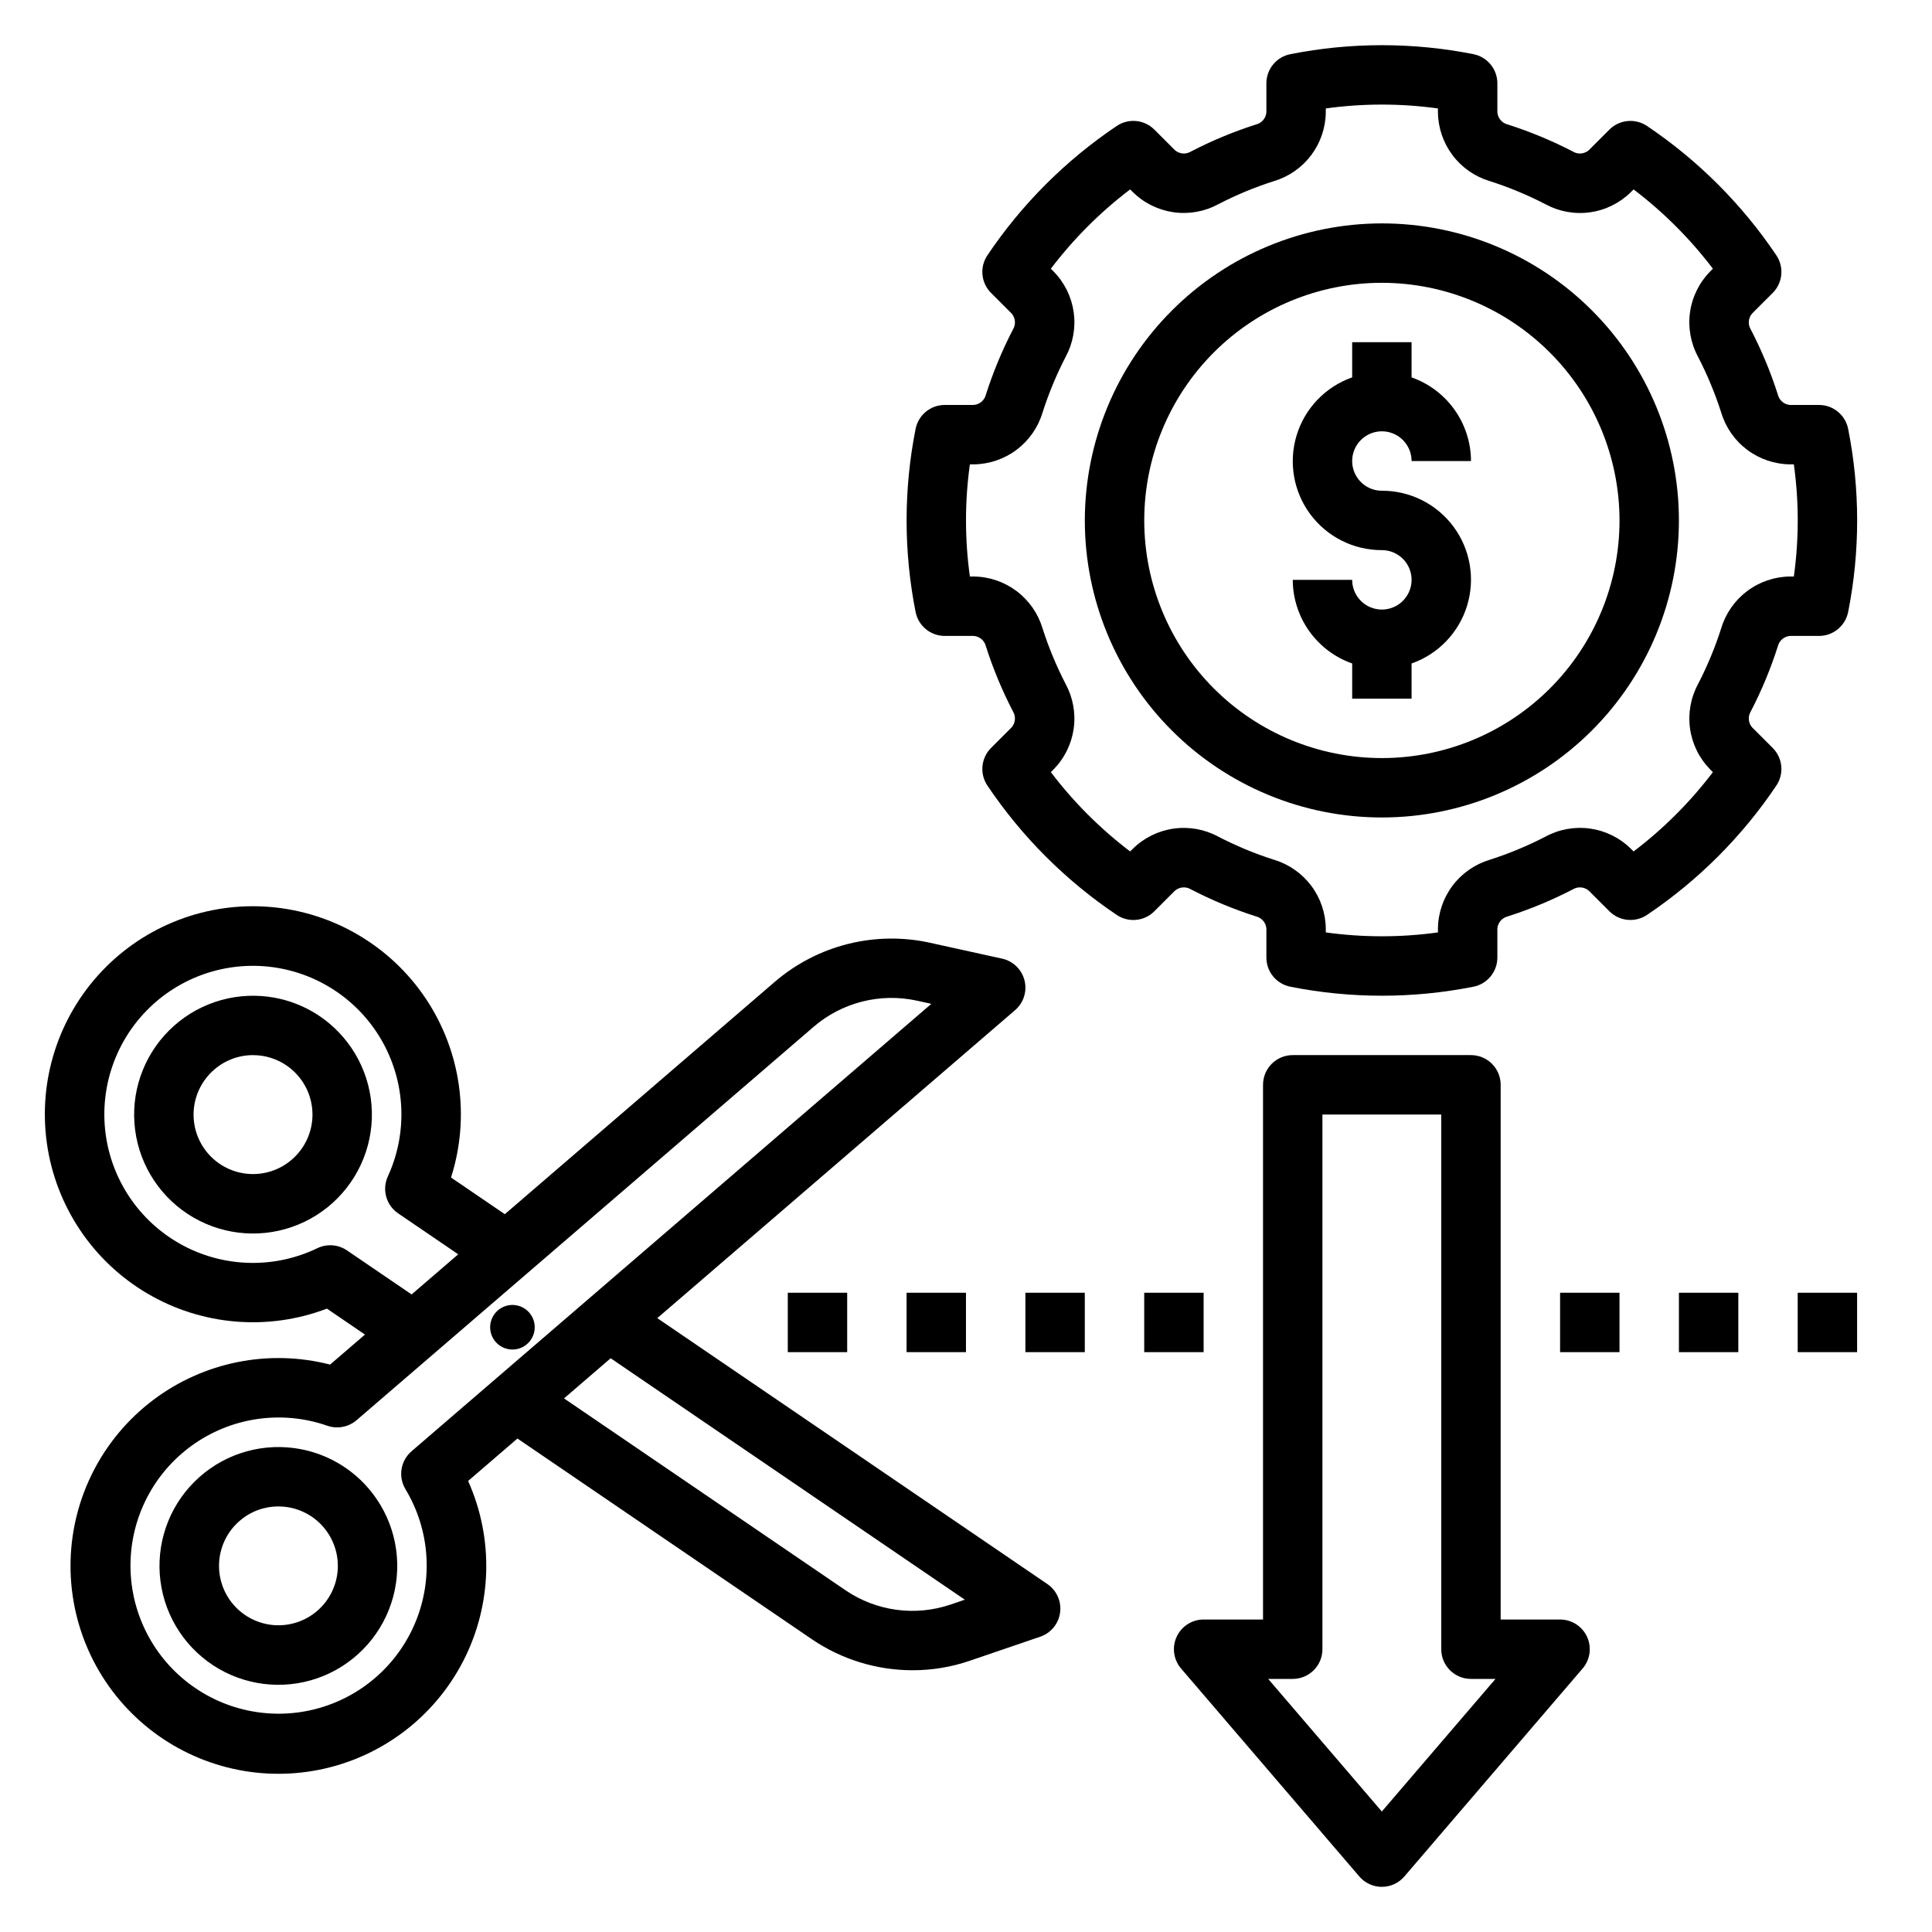
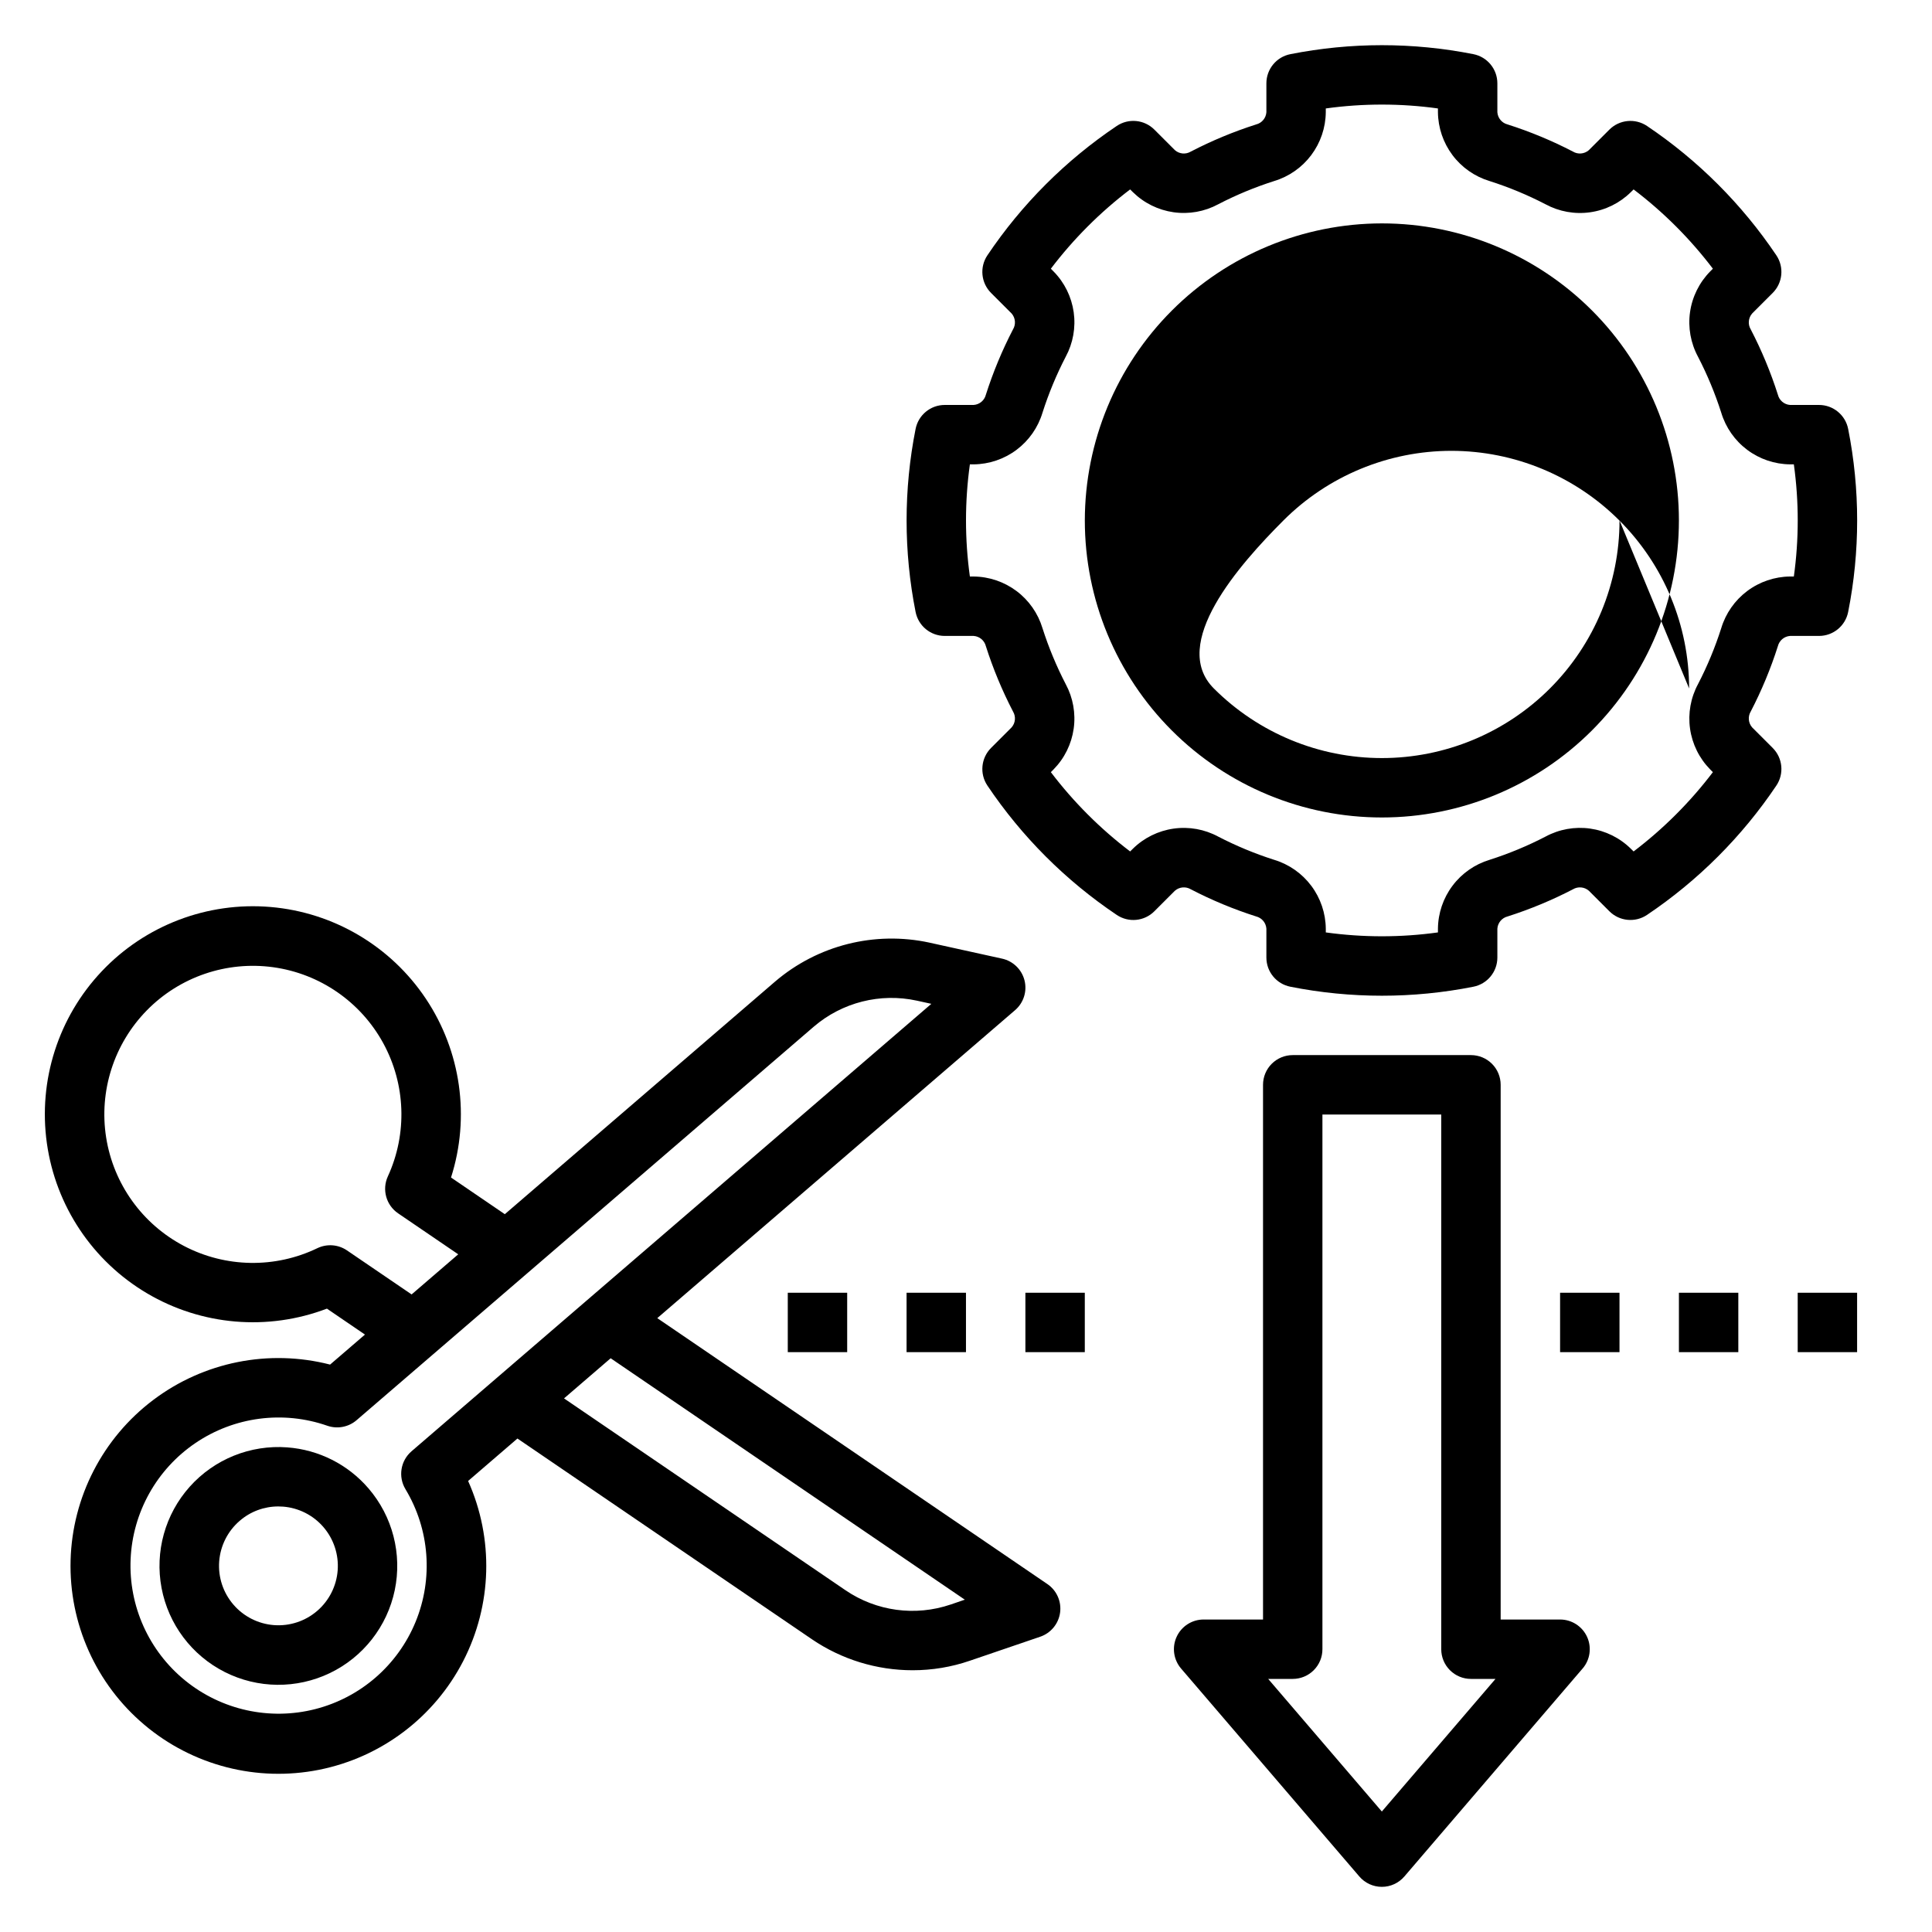
<svg xmlns="http://www.w3.org/2000/svg" fill="#000000" width="800px" height="800px" version="1.1" viewBox="144 144 512 512">
  <g>
-     <path d="m502.34 234.69v9.324-0.004c-7.059 2.481-12.52 8.168-14.711 15.32-2.191 7.156-0.855 14.926 3.598 20.934 4.457 6.012 11.504 9.547 18.984 9.527 3.184 0 6.055 1.918 7.273 4.859 1.219 2.941 0.543 6.328-1.707 8.582-2.25 2.25-5.637 2.922-8.578 1.703-2.941-1.219-4.859-4.086-4.859-7.269h-15.746c0.016 4.867 1.539 9.609 4.356 13.578 2.82 3.969 6.797 6.969 11.391 8.586v9.32h15.742v-9.32c7.059-2.481 12.52-8.168 14.711-15.32 2.191-7.156 0.855-14.922-3.598-20.934-4.457-6.012-11.504-9.547-18.984-9.527-3.184 0-6.055-1.918-7.273-4.859s-0.543-6.328 1.707-8.578c2.25-2.254 5.637-2.926 8.578-1.707s4.859 4.086 4.859 7.273h15.746c-0.016-4.871-1.539-9.613-4.356-13.582-2.82-3.969-6.797-6.969-11.391-8.586v-9.32z" />
    <path d="m534.45 158.35c-16.004-3.168-32.473-3.168-48.477 0-3.699 0.723-6.367 3.961-6.367 7.727v7.664c-0.109 1.555-1.207 2.863-2.719 3.238-5.961 1.902-11.75 4.305-17.305 7.188-1.336 0.805-3.039 0.656-4.215-0.371l-5.449-5.449c-2.664-2.664-6.84-3.07-9.965-0.969-13.543 9.102-25.188 20.746-34.285 34.285-2.098 3.129-1.691 7.301 0.969 9.965l5.457 5.457c1.023 1.18 1.168 2.887 0.355 4.223-2.879 5.547-5.281 11.332-7.18 17.289-0.375 1.512-1.684 2.609-3.238 2.719h-7.664c-3.766 0-7.004 2.672-7.727 6.367-3.176 16.004-3.176 32.473 0 48.477 0.723 3.699 3.961 6.367 7.727 6.367h7.664c1.559 0.109 2.863 1.211 3.238 2.727 1.902 5.961 4.305 11.746 7.188 17.297 0.805 1.336 0.656 3.039-0.371 4.215l-5.449 5.449c-2.66 2.664-3.066 6.836-0.969 9.965 9.098 13.543 20.742 25.188 34.285 34.285 3.125 2.106 7.305 1.699 9.965-0.969l5.449-5.449c1.184-1.027 2.891-1.172 4.231-0.363 5.547 2.879 11.332 5.281 17.289 7.18 1.512 0.375 2.609 1.684 2.719 3.238v7.664c0 3.766 2.668 7.004 6.367 7.727 16.004 3.176 32.473 3.176 48.477 0 3.695-0.723 6.367-3.961 6.367-7.727v-7.664c0.109-1.559 1.211-2.863 2.727-3.238 5.961-1.902 11.746-4.305 17.297-7.188 1.336-0.801 3.039-0.652 4.215 0.371l5.449 5.449c2.664 2.66 6.836 3.066 9.965 0.969 13.539-9.098 25.184-20.742 34.285-34.285 2.098-3.129 1.691-7.301-0.969-9.965l-5.449-5.449c-1.031-1.18-1.176-2.891-0.363-4.231 2.879-5.547 5.281-11.332 7.18-17.289 0.375-1.512 1.684-2.609 3.238-2.719h7.664c3.766 0 7.004-2.668 7.727-6.367 3.176-16.004 3.176-32.473 0-48.477-0.723-3.695-3.961-6.367-7.727-6.367h-7.664c-1.559-0.109-2.867-1.211-3.238-2.727-1.902-5.961-4.305-11.746-7.188-17.297-0.809-1.336-0.656-3.039 0.371-4.215l5.449-5.449c2.66-2.664 3.066-6.836 0.969-9.965-9.102-13.539-20.746-25.184-34.285-34.285-3.129-2.094-7.301-1.688-9.965 0.969l-5.449 5.449c-1.18 1.031-2.891 1.176-4.231 0.363-5.547-2.879-11.332-5.281-17.289-7.18-1.512-0.375-2.609-1.684-2.719-3.238v-7.664c0-3.766-2.672-7.004-6.367-7.727zm19.117 39.773 0.004 0.004c3.613 1.957 7.762 2.707 11.832 2.129 4.074-0.574 7.852-2.441 10.781-5.328l0.738-0.73c7.926 6.019 14.992 13.086 21.012 21.012l-0.723 0.73c-2.883 2.93-4.75 6.703-5.332 10.773-0.578 4.07 0.164 8.219 2.117 11.836 2.461 4.754 4.519 9.711 6.152 14.812 1.184 3.93 3.59 7.379 6.871 9.84 3.281 2.465 7.266 3.816 11.371 3.859h1c1.371 9.859 1.371 19.859 0 29.719h-1c-4.106 0.043-8.086 1.395-11.367 3.856-3.281 2.465-5.691 5.91-6.875 9.836-1.629 5.102-3.684 10.055-6.144 14.809-1.953 3.617-2.695 7.762-2.121 11.832 0.574 4.07 2.441 7.852 5.32 10.781l0.73 0.738c-6.019 7.926-13.086 14.992-21.012 21.012l-0.738-0.73c-2.926-2.883-6.703-4.75-10.77-5.328-4.07-0.578-8.215 0.168-11.832 2.121-4.754 2.465-9.711 4.519-14.812 6.152-3.93 1.184-7.379 3.59-9.84 6.875-2.465 3.281-3.816 7.262-3.859 11.367v1c-9.859 1.367-19.859 1.367-29.719 0v-1c-0.043-4.102-1.391-8.086-3.856-11.367-2.461-3.281-5.91-5.691-9.836-6.875-5.102-1.629-10.055-3.684-14.809-6.144-3.613-1.953-7.762-2.699-11.832-2.121-4.07 0.574-7.852 2.438-10.781 5.32l-0.738 0.73c-7.926-6.019-14.992-13.086-21.012-21.012l0.73-0.738c2.879-2.93 4.742-6.703 5.32-10.773 0.578-4.066-0.164-8.211-2.113-11.824-2.465-4.758-4.519-9.715-6.152-14.816-1.184-3.93-3.59-7.379-6.871-9.84-3.285-2.465-7.266-3.816-11.371-3.859h-1c-1.371-9.859-1.371-19.859 0-29.719h1c4.106-0.043 8.086-1.391 11.367-3.856 3.281-2.461 5.691-5.91 6.875-9.836 1.629-5.102 3.684-10.055 6.144-14.809 1.957-3.613 2.699-7.762 2.125-11.832-0.578-4.07-2.441-7.852-5.324-10.781l-0.73-0.738c6.019-7.926 13.086-14.992 21.012-21.012l0.738 0.73c2.93 2.879 6.703 4.742 10.773 5.32 4.066 0.578 8.211-0.164 11.828-2.113 4.754-2.469 9.707-4.523 14.812-6.152 3.93-1.184 7.379-3.59 9.84-6.871 2.465-3.285 3.816-7.266 3.859-11.371v-1c9.859-1.367 19.859-1.367 29.719 0v1c0.043 4.106 1.395 8.086 3.859 11.371 2.461 3.281 5.91 5.688 9.84 6.871 5.098 1.625 10.051 3.68 14.801 6.144z" />
-     <path d="m431.49 281.92c0 20.879 8.293 40.902 23.055 55.664s34.785 23.055 55.664 23.055c20.879 0 40.902-8.293 55.664-23.055 14.762-14.762 23.055-34.785 23.055-55.664 0-20.879-8.293-40.902-23.055-55.664-14.762-14.762-34.785-23.055-55.664-23.055-20.871 0.023-40.879 8.324-55.637 23.082-14.758 14.758-23.059 34.766-23.082 55.637zm141.7 0c0 16.703-6.637 32.723-18.445 44.531-11.812 11.809-27.828 18.445-44.531 18.445s-32.723-6.637-44.531-18.445c-11.809-11.809-18.445-27.828-18.445-44.531s6.637-32.719 18.445-44.531c11.809-11.809 27.828-18.445 44.531-18.445 16.695 0.02 32.703 6.66 44.508 18.469 11.809 11.805 18.449 27.812 18.469 44.508z" />
+     <path d="m431.49 281.92c0 20.879 8.293 40.902 23.055 55.664s34.785 23.055 55.664 23.055c20.879 0 40.902-8.293 55.664-23.055 14.762-14.762 23.055-34.785 23.055-55.664 0-20.879-8.293-40.902-23.055-55.664-14.762-14.762-34.785-23.055-55.664-23.055-20.871 0.023-40.879 8.324-55.637 23.082-14.758 14.758-23.059 34.766-23.082 55.637zm141.7 0c0 16.703-6.637 32.723-18.445 44.531-11.812 11.809-27.828 18.445-44.531 18.445s-32.723-6.637-44.531-18.445s6.637-32.719 18.445-44.531c11.809-11.809 27.828-18.445 44.531-18.445 16.695 0.02 32.703 6.66 44.508 18.469 11.809 11.805 18.449 27.812 18.469 44.508z" />
    <path d="m359.18 578.43c7.871 5.348 17.164 8.203 26.676 8.203 5.172 0.004 10.305-0.848 15.191-2.531l18.629-6.356c2.82-0.965 4.856-3.438 5.258-6.391 0.398-2.957-0.902-5.883-3.367-7.562l-103.38-70.473 94.82-81.617c2.262-1.945 3.231-5 2.5-7.891s-3.031-5.121-5.941-5.762l-19.219-4.234v-0.004c-14.52-3.152-29.676 0.672-40.961 10.332l-71.605 61.629-14.258-9.723h0.004c5.102-15.98 2.648-33.414-6.664-47.367s-24.473-22.906-41.191-24.324c-16.715-1.418-33.164 4.852-44.695 17.035-11.531 12.184-16.891 28.953-14.555 45.566 2.336 16.613 12.109 31.258 26.555 39.789 14.441 8.531 31.984 10.023 47.66 4.051l10.082 6.875-9.242 7.953c-16.234-4.168-33.484-0.719-46.867 9.375-13.387 10.094-21.445 25.73-21.902 42.484-0.453 16.758 6.742 32.809 19.559 43.613 12.812 10.805 29.852 15.188 46.289 11.91 16.438-3.281 30.488-13.867 38.176-28.762 7.688-14.895 8.176-32.48 1.324-47.777l13.07-11.25zm40.504-10.5-3.742 1.285v-0.004c-9.375 3.195-19.707 1.793-27.891-3.789l-74.578-50.832 12.359-10.637zm-163.73-92.559c-2.316-1.578-5.293-1.805-7.824-0.602-11.219 5.418-24.34 5.203-35.375-0.574-11.035-5.781-18.684-16.441-20.625-28.746-1.938-12.305 2.062-24.801 10.785-33.695 8.723-8.891 21.141-13.129 33.48-11.43 12.344 1.703 23.148 9.148 29.137 20.07 5.988 10.926 6.453 24.039 1.254 35.359-1.605 3.488-0.461 7.629 2.715 9.793l15.934 10.859-12.355 10.633zm15.5 63.285c6.402 10.633 7.398 23.672 2.68 35.156-4.715 11.484-14.586 20.059-26.617 23.125-12.031 3.062-24.801 0.254-34.438-7.574-9.637-7.828-15-19.754-14.465-32.156 0.535-12.402 6.906-23.82 17.184-30.789 10.273-6.969 23.238-8.664 34.961-4.574 2.652 0.914 5.594 0.355 7.727-1.469l121.18-104.3c7.519-6.445 17.625-8.996 27.305-6.891l3.844 0.844-137.76 118.58v0.004c-2.914 2.508-3.59 6.754-1.598 10.043z" />
    <path d="m220.14 527.57c-9.766-0.738-19.32 3.113-25.852 10.414s-9.293 17.227-7.473 26.852c1.82 9.625 8.012 17.855 16.754 22.27 8.746 4.418 19.047 4.516 27.871 0.266 8.824-4.25 15.172-12.363 17.172-21.953 2-9.59-0.57-19.562-6.961-26.984-5.441-6.34-13.184-10.246-21.512-10.863zm7.918 43.332c-3.164 2.727-7.281 4.082-11.445 3.769-4.164-0.312-8.035-2.266-10.758-5.434-2.727-3.164-4.082-7.281-3.769-11.445 0.312-4.164 2.266-8.035 5.434-10.758 2.84-2.465 6.477-3.816 10.238-3.812 0.398 0 0.801 0.016 1.199 0.047v-0.004c4.164 0.312 8.035 2.266 10.758 5.43 2.727 3.168 4.082 7.285 3.773 11.449-0.312 4.164-2.266 8.035-5.43 10.758z" />
-     <path d="m284.68 499.06c1.348-1.973 1.371-4.562 0.062-6.559-1.309-2-3.691-3.012-6.039-2.57-2.344 0.445-4.191 2.258-4.68 4.598-0.488 2.336 0.48 4.738 2.453 6.082 1.293 0.883 2.887 1.215 4.426 0.926 1.535-0.293 2.898-1.184 3.777-2.477z" />
    <path d="m352.77 486.59h15.742v15.742h-15.742z" />
    <path d="m384.25 486.59h15.742v15.742h-15.742z" />
    <path d="m415.74 486.59h15.742v15.742h-15.742z" />
-     <path d="m447.23 486.59h15.742v15.742h-15.742z" />
    <path d="m557.44 486.59h15.742v15.742h-15.742z" />
    <path d="m588.93 486.59h15.742v15.742h-15.742z" />
    <path d="m620.41 486.59h15.742v15.742h-15.742z" />
    <path d="m504.23 641.28c1.492 1.75 3.676 2.754 5.973 2.754s4.481-1.004 5.973-2.754l47.23-55.105 0.004 0.004c2-2.332 2.457-5.617 1.176-8.41-1.285-2.793-4.078-4.582-7.152-4.582h-15.742v-141.7c0-2.09-0.828-4.094-2.305-5.57-1.477-1.477-3.481-2.305-5.566-2.305h-47.234c-2.086 0-4.09 0.828-5.566 2.305-1.477 1.477-2.305 3.481-2.305 5.57v141.7h-15.742c-3.074 0-5.867 1.789-7.152 4.582-1.281 2.793-0.824 6.078 1.176 8.41zm-17.645-52.352c2.09 0.004 4.094-0.828 5.57-2.305 1.477-1.477 2.305-3.477 2.301-5.566v-141.7h31.488v141.7c0 2.09 0.828 4.09 2.305 5.566 1.477 1.477 3.481 2.309 5.57 2.305h6.504l-30.121 35.141-30.121-35.141z" />
-     <path d="m213.42 407.97c-9.77-0.734-19.32 3.113-25.852 10.418-6.531 7.301-9.293 17.223-7.473 26.852 1.82 9.625 8.012 17.855 16.754 22.27 8.746 4.418 19.047 4.516 27.871 0.266s15.172-12.363 17.172-21.953c2-9.59-0.57-19.562-6.961-26.988-5.441-6.336-13.184-10.246-21.512-10.863zm7.918 43.336c-3.164 2.734-7.285 4.098-11.457 3.789-4.168-0.305-8.047-2.262-10.773-5.43-2.731-3.172-4.082-7.297-3.766-11.465 0.316-4.172 2.281-8.043 5.457-10.766 2.84-2.461 6.477-3.816 10.238-3.812 0.398 0 0.801 0.016 1.199 0.047 4.164 0.312 8.035 2.266 10.758 5.43 2.727 3.164 4.082 7.281 3.773 11.445-0.312 4.168-2.266 8.035-5.43 10.762z" />
  </g>
</svg>